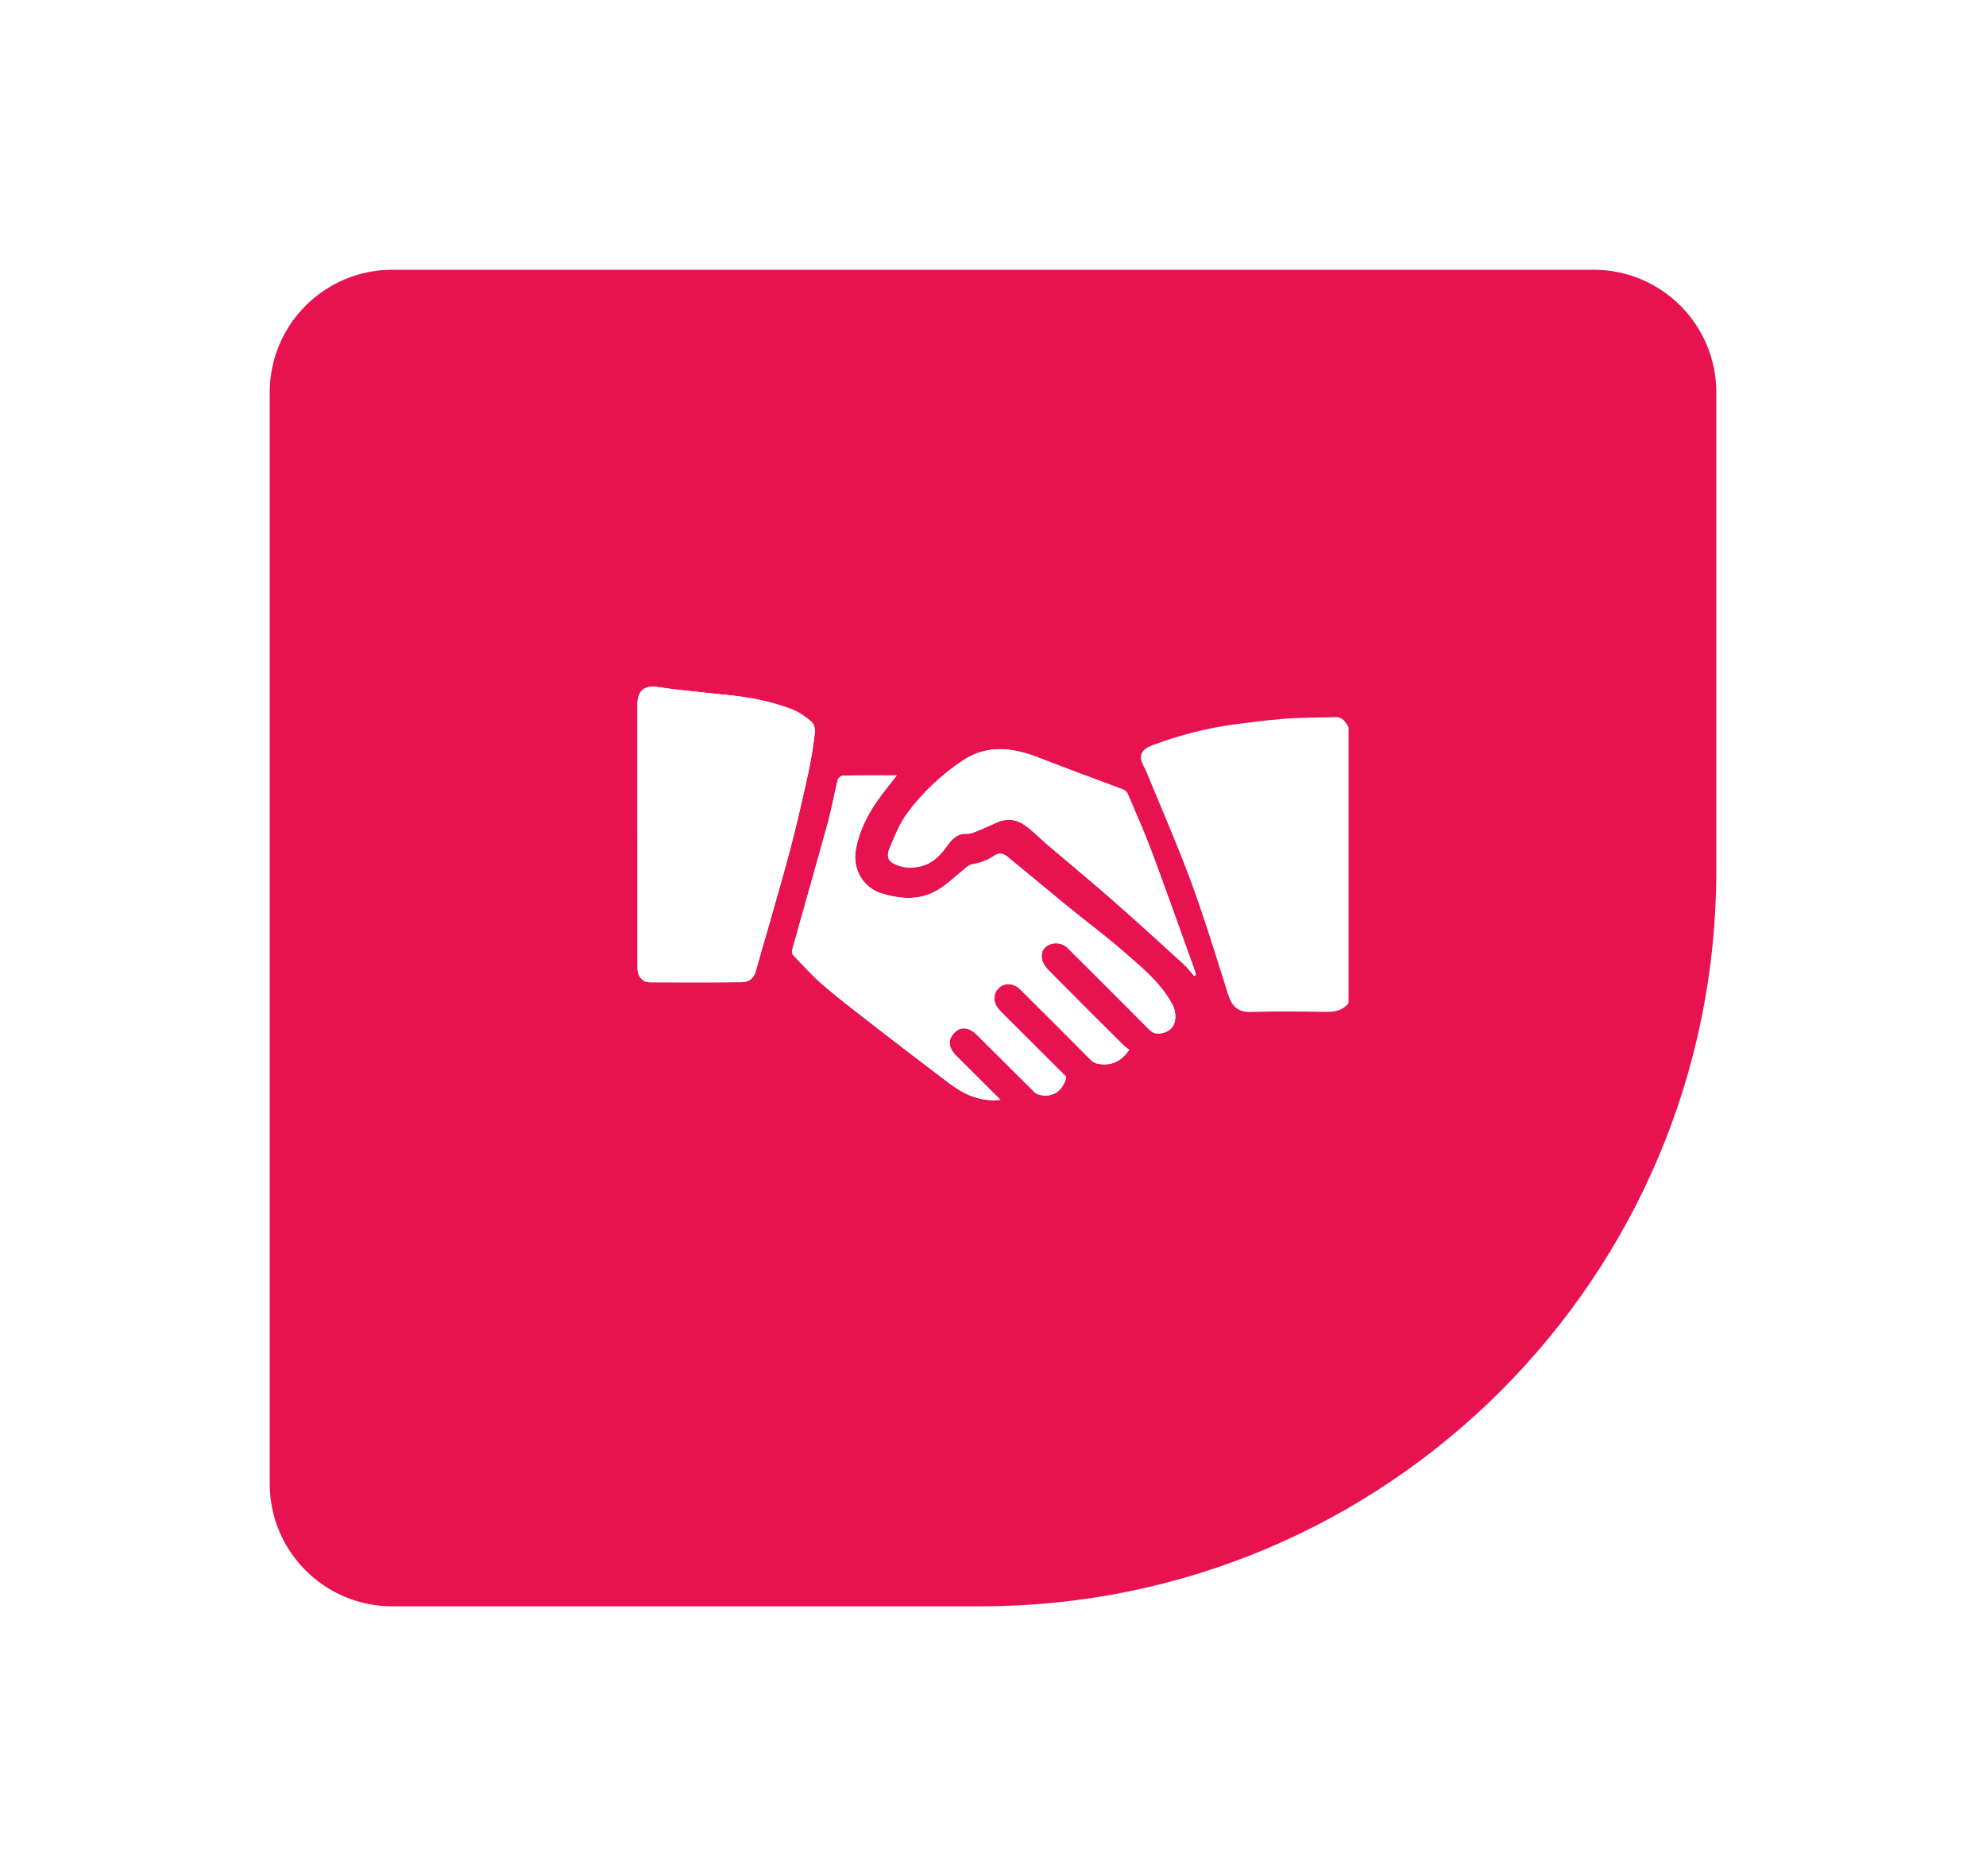
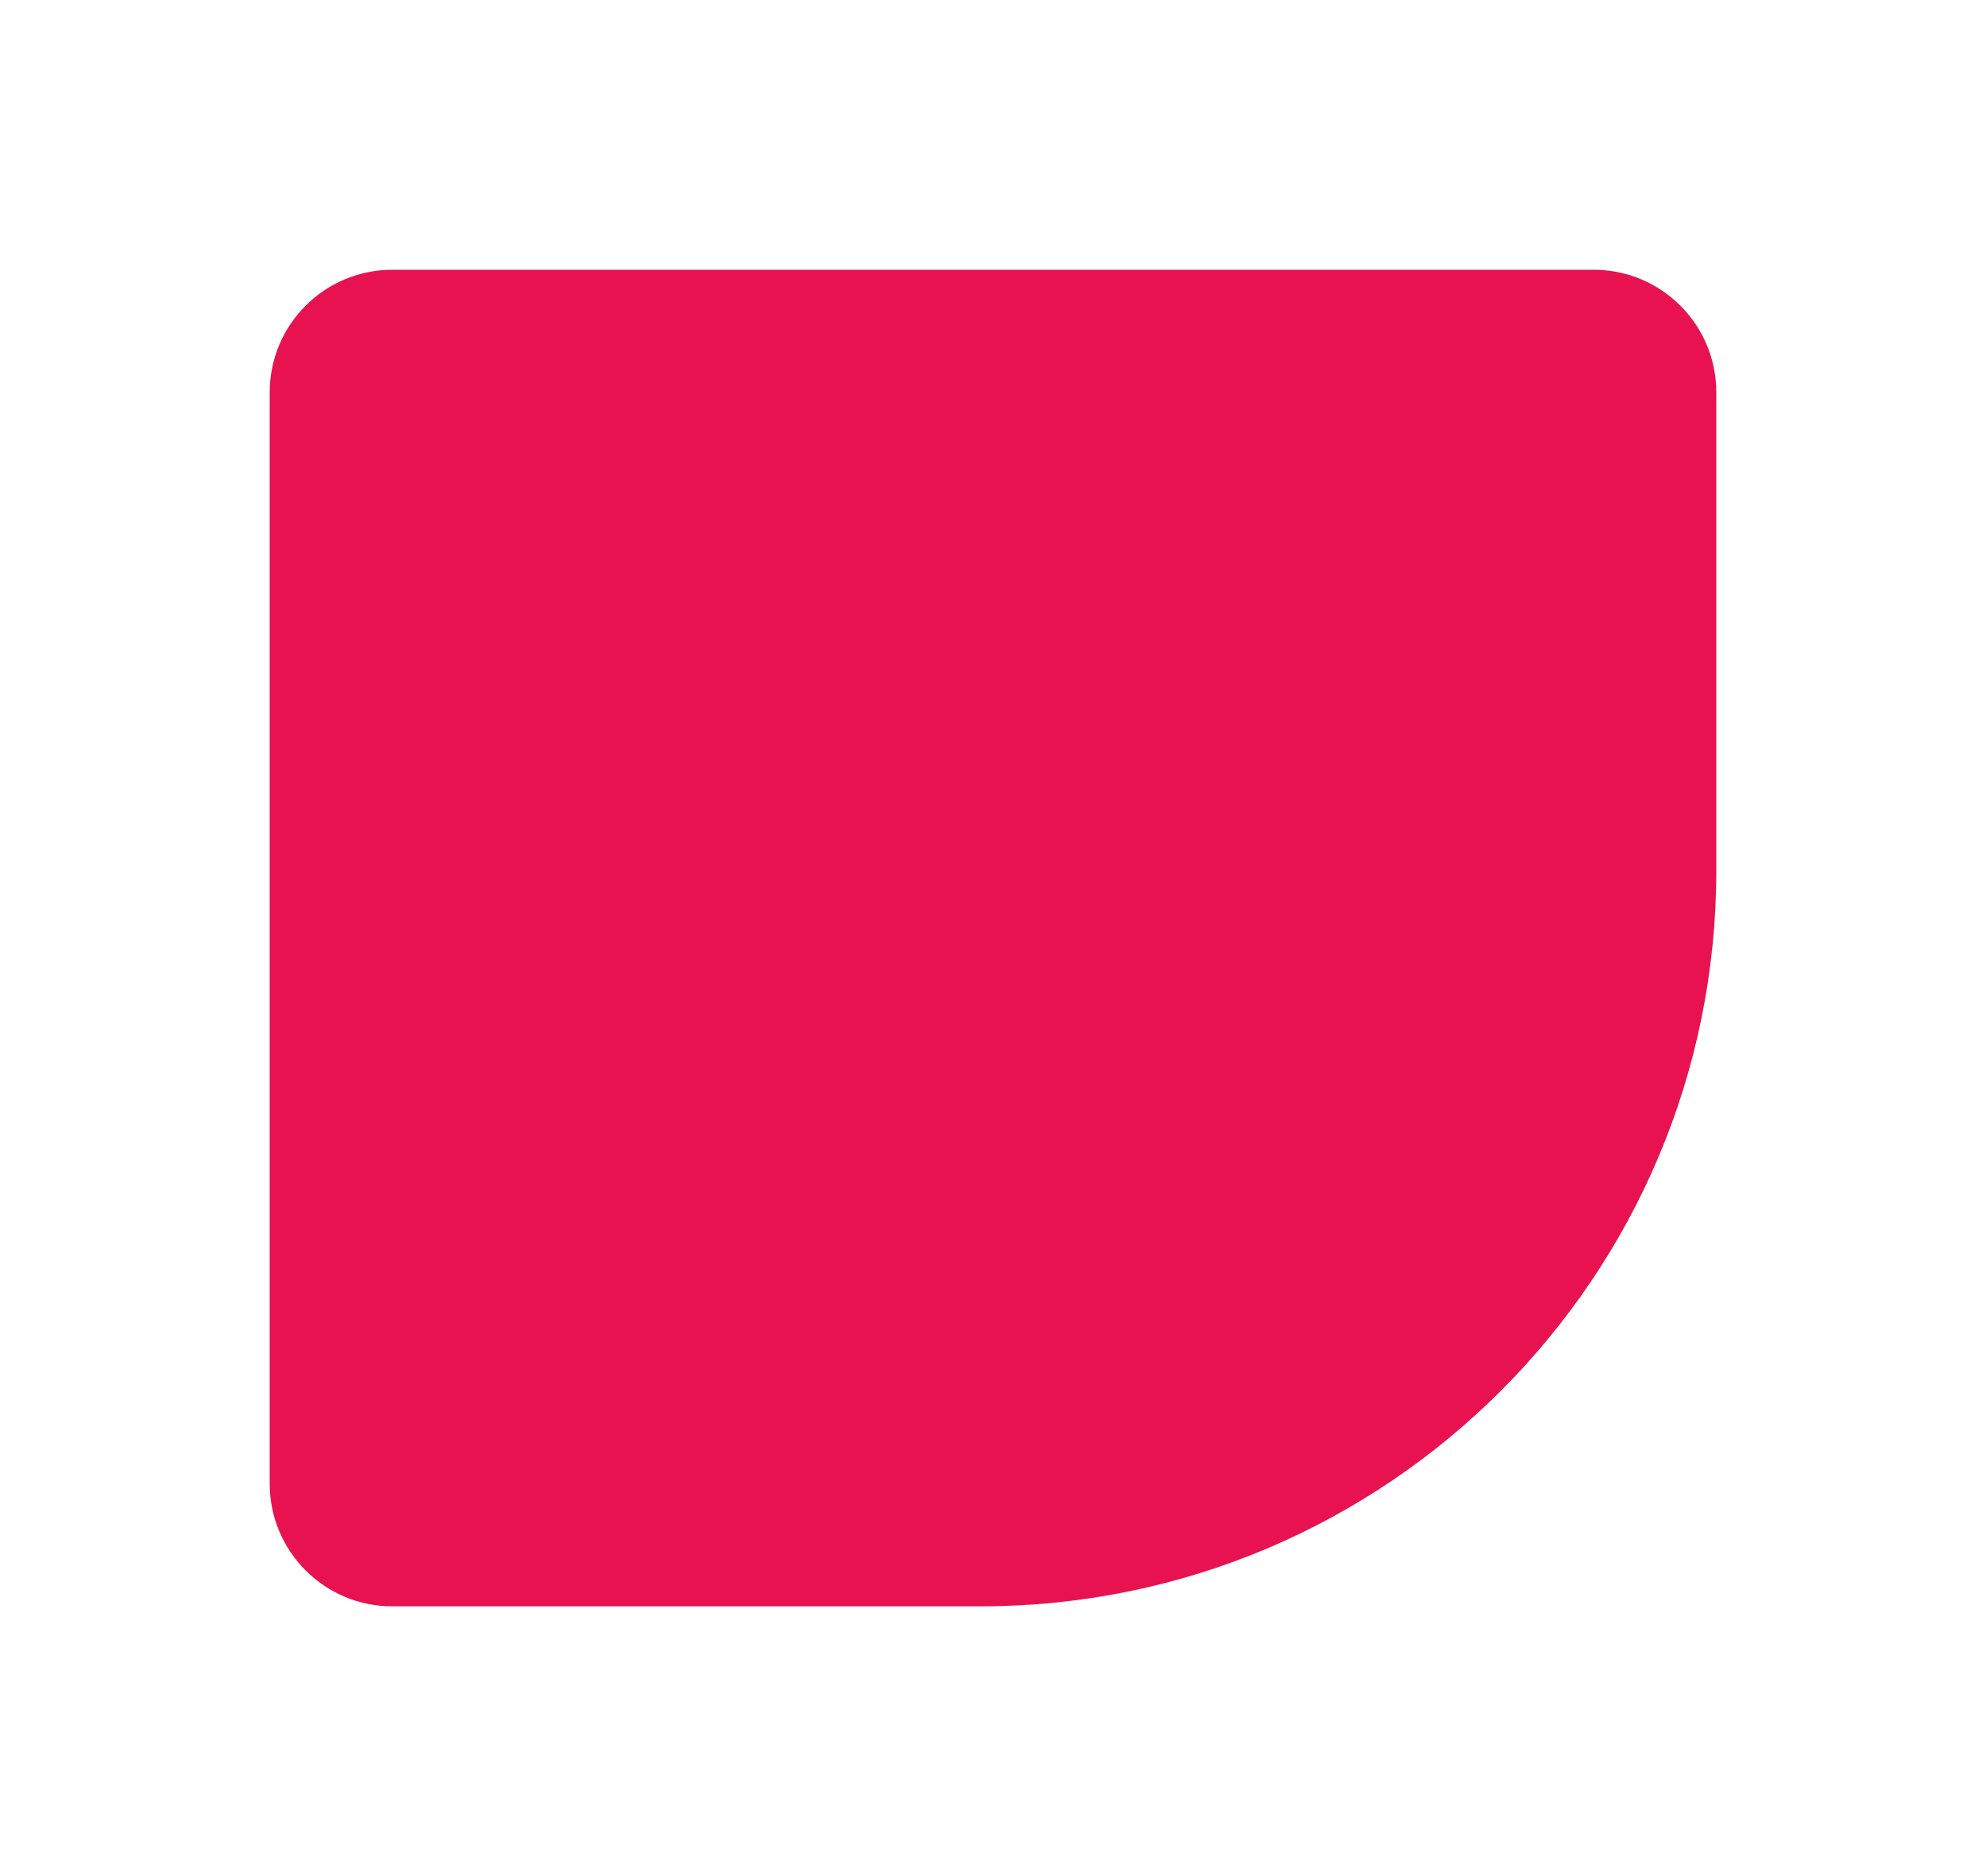
<svg xmlns="http://www.w3.org/2000/svg" width="162" height="153" viewBox="0 0 162 153" fill="none">
  <g filter="url(#filter0_d_106_399)">
    <path d="M22 28C22 22.477 26.477 18 32 18H130C135.523 18 140 22.477 140 28V67C140 100.137 113.137 127 80 127H32C26.477 127 22 122.523 22 117V28Z" fill="#E81250" />
  </g>
-   <path d="M81.605 89.689C80.369 88.458 79.193 87.292 78.02 86.121C77.339 85.44 77.294 84.769 77.881 84.191C78.385 83.694 79.064 83.774 79.698 84.407C81.221 85.925 82.74 87.446 84.267 88.959C84.393 89.085 84.547 89.216 84.712 89.263C85.716 89.552 86.68 89.111 86.982 87.828C86.867 87.713 86.748 87.594 86.627 87.475C84.957 85.81 83.287 84.146 81.621 82.48C81.053 81.912 80.961 81.246 81.328 80.744C81.81 80.088 82.653 80.122 83.229 80.696C85.142 82.597 87.053 84.501 88.951 86.416C89.207 86.674 89.467 86.76 89.824 86.795C90.811 86.889 91.513 86.47 92.121 85.618C91.979 85.51 91.801 85.399 91.655 85.256C89.611 83.22 87.563 81.187 85.537 79.132C85.29 78.882 85.057 78.54 84.992 78.207C84.895 77.711 85.082 77.264 85.61 77.034C86.086 76.828 86.698 76.921 87.084 77.305C89.314 79.528 91.551 81.746 93.765 83.986C94.095 84.319 94.416 84.336 94.823 84.248C96.029 83.99 96.074 82.72 95.596 81.847C94.661 80.14 93.169 78.928 91.743 77.681C90.257 76.38 88.663 75.204 87.13 73.955C85.579 72.69 84.052 71.396 82.498 70.135C82.094 69.807 81.723 69.366 81.061 69.813C80.576 70.139 79.98 70.373 79.403 70.468C78.992 70.536 78.8 70.775 78.533 70.991C77.839 71.553 77.186 72.195 76.419 72.631C75.031 73.421 73.565 73.34 72.035 72.903C70.352 72.423 69.508 70.831 69.823 69.216C70.104 67.771 70.752 66.46 71.601 65.259C72.084 64.575 72.621 63.93 73.153 63.239C71.669 63.239 70.215 63.229 68.762 63.255C68.612 63.258 68.371 63.457 68.335 63.605C68.055 64.736 67.863 65.892 67.554 67.016C66.601 70.485 65.605 73.944 64.638 77.41C64.596 77.561 64.615 77.808 64.712 77.907C65.522 78.75 66.305 79.626 67.192 80.382C68.612 81.588 70.095 82.721 71.569 83.863C73.5 85.36 75.443 86.843 77.392 88.317C78.604 89.234 79.921 89.879 81.61 89.695L81.605 89.689ZM52 68.124C52 71.742 52 75.358 52.002 78.975C52.002 79.631 52.416 80.104 53.022 80.105C55.512 80.113 58.005 80.12 60.496 80.096C61.035 80.09 61.466 79.839 61.635 79.243C62.537 76.045 63.489 72.861 64.353 69.653C64.941 67.472 65.438 65.265 65.927 63.058C66.172 61.951 66.336 60.823 66.477 59.697C66.51 59.427 66.389 59.027 66.191 58.861C65.718 58.465 65.196 58.075 64.627 57.856C62.999 57.229 61.296 56.879 59.558 56.702C58.14 56.559 56.723 56.406 55.307 56.249C54.739 56.186 54.173 56.099 53.606 56.024C52.563 55.885 52 56.323 52 57.444C52.003 61.004 52 64.564 52 68.124ZM97.406 79.592C97.448 79.567 97.492 79.542 97.535 79.518C97.512 79.407 97.503 79.291 97.465 79.187C96.3 75.95 95.156 72.705 93.954 69.482C93.356 67.881 92.657 66.318 91.988 64.744C91.928 64.602 91.779 64.452 91.636 64.398C89.372 63.535 87.09 62.72 84.836 61.83C82.687 60.981 80.573 60.661 78.523 62.029C76.772 63.199 75.246 64.638 74.002 66.324C73.386 67.159 72.988 68.168 72.58 69.135C72.415 69.524 72.271 70.071 72.817 70.381C73.544 70.793 74.331 70.835 75.124 70.644C75.997 70.432 76.616 69.836 77.133 69.148C77.501 68.659 77.827 68.144 78.485 68.023C78.756 67.973 79.057 68.023 79.307 67.931C79.971 67.682 80.619 67.389 81.265 67.094C82.088 66.719 82.896 66.798 83.601 67.302C84.279 67.787 84.865 68.399 85.502 68.941C87.267 70.446 89.055 71.921 90.799 73.452C92.734 75.148 94.634 76.886 96.537 78.619C96.857 78.91 97.117 79.267 97.403 79.593L97.406 79.592Z" fill="white" />
-   <path d="M110 81.805C109.478 82.483 108.759 82.536 107.971 82.522C105.988 82.487 104.004 82.462 102.025 82.531C100.975 82.568 100.48 82.033 100.195 81.145C99.212 78.069 98.282 74.973 97.167 71.946C96.035 68.872 94.709 65.869 93.467 62.836C93.432 62.752 93.393 62.669 93.347 62.59C92.816 61.666 93.016 61.146 94.037 60.764C96.185 59.962 98.391 59.39 100.663 59.081C101.943 58.909 103.225 58.752 104.511 58.636C105.404 58.554 106.304 58.547 107.202 58.517C107.769 58.497 108.337 58.512 108.904 58.485C109.51 58.456 109.761 58.867 110.002 59.306V81.806L110 81.805Z" fill="white" />
-   <path d="M81.606 89.689C79.917 89.874 78.602 89.227 77.388 88.312C75.439 86.838 73.497 85.354 71.564 83.857C70.091 82.716 68.607 81.583 67.188 80.376C66.301 79.622 65.516 78.745 64.708 77.902C64.611 77.8 64.591 77.556 64.633 77.405C65.6 73.938 66.596 70.479 67.55 67.01C67.858 65.886 68.05 64.732 68.331 63.599C68.367 63.451 68.609 63.252 68.757 63.249C70.21 63.223 71.663 63.234 73.149 63.234C72.616 63.922 72.079 64.569 71.596 65.253C70.747 66.454 70.1 67.765 69.818 69.21C69.503 70.825 70.348 72.417 72.031 72.897C73.561 73.334 75.027 73.417 76.415 72.626C77.182 72.188 77.834 71.547 78.529 70.985C78.795 70.769 78.987 70.531 79.399 70.463C79.976 70.368 80.572 70.135 81.056 69.807C81.719 69.36 82.09 69.801 82.494 70.129C84.048 71.39 85.575 72.684 87.126 73.949C88.659 75.198 90.253 76.375 91.739 77.675C93.164 78.923 94.656 80.134 95.592 81.841C96.07 82.714 96.025 83.984 94.818 84.243C94.411 84.33 94.092 84.314 93.76 83.98C91.546 81.74 89.31 79.522 87.079 77.299C86.693 76.915 86.082 76.822 85.605 77.029C85.076 77.26 84.889 77.705 84.988 78.201C85.053 78.534 85.286 78.877 85.532 79.127C87.559 81.181 89.606 83.214 91.651 85.25C91.796 85.395 91.975 85.504 92.117 85.612C91.509 86.464 90.806 86.881 89.82 86.789C89.463 86.756 89.202 86.67 88.947 86.41C87.049 84.495 85.138 82.592 83.225 80.69C82.648 80.116 81.805 80.084 81.324 80.738C80.956 81.24 81.049 81.906 81.616 82.474C83.284 84.14 84.953 85.804 86.622 87.469C86.742 87.588 86.861 87.707 86.978 87.822C86.675 89.105 85.713 89.546 84.708 89.257C84.543 89.21 84.39 89.079 84.263 88.954C82.736 87.44 81.216 85.919 79.694 84.401C79.06 83.768 78.38 83.69 77.877 84.185C77.289 84.764 77.335 85.434 78.016 86.115C79.189 87.286 80.365 88.452 81.601 89.683L81.606 89.689Z" fill="white" />
-   <path d="M52 68.125C52 64.565 52.003 61.005 52 57.445C52 56.324 52.563 55.886 53.607 56.026C54.175 56.102 54.739 56.188 55.308 56.251C56.725 56.408 58.141 56.56 59.559 56.705C61.296 56.881 63 57.232 64.629 57.859C65.198 58.078 65.72 58.467 66.192 58.863C66.39 59.029 66.511 59.429 66.478 59.7C66.337 60.825 66.174 61.953 65.929 63.061C65.44 65.267 64.944 67.474 64.355 69.655C63.491 72.863 62.539 76.047 61.637 79.245C61.469 79.842 61.038 80.093 60.497 80.099C58.006 80.124 55.516 80.115 53.023 80.108C52.418 80.106 52.003 79.633 52.003 78.978C52.002 75.36 52.003 71.744 52.003 68.127L52 68.125Z" fill="white" />
-   <path d="M97.408 79.592C97.12 79.266 96.862 78.909 96.542 78.618C94.638 76.885 92.739 75.148 90.804 73.451C89.06 71.922 87.272 70.446 85.507 68.94C84.87 68.397 84.284 67.786 83.606 67.302C82.901 66.797 82.093 66.717 81.27 67.093C80.624 67.388 79.976 67.681 79.311 67.93C79.062 68.024 78.761 67.974 78.49 68.022C77.831 68.143 77.506 68.658 77.138 69.147C76.621 69.835 76.002 70.433 75.129 70.643C74.336 70.835 73.549 70.792 72.822 70.38C72.276 70.07 72.42 69.523 72.585 69.134C72.993 68.167 73.391 67.158 74.007 66.323C75.25 64.636 76.777 63.198 78.528 62.029C80.578 60.659 82.692 60.98 84.841 61.829C87.094 62.719 89.377 63.535 91.641 64.397C91.783 64.451 91.933 64.601 91.993 64.743C92.662 66.317 93.361 67.88 93.959 69.481C95.161 72.704 96.305 75.949 97.47 79.186C97.508 79.292 97.517 79.406 97.54 79.517C97.497 79.541 97.453 79.567 97.411 79.591L97.408 79.592Z" fill="white" />
  <defs>
    <filter id="filter0_d_106_399" x="0" y="0" width="162" height="153" filterUnits="userSpaceOnUse" color-interpolation-filters="sRGB">
      <feFlood flood-opacity="0" result="BackgroundImageFix" />
      <feColorMatrix in="SourceAlpha" type="matrix" values="0 0 0 0 0 0 0 0 0 0 0 0 0 0 0 0 0 0 127 0" result="hardAlpha" />
      <feOffset dy="4" />
      <feGaussianBlur stdDeviation="11" />
      <feComposite in2="hardAlpha" operator="out" />
      <feColorMatrix type="matrix" values="0 0 0 0 0 0 0 0 0 0 0 0 0 0 0 0 0 0 0.17 0" />
      <feBlend mode="normal" in2="BackgroundImageFix" result="effect1_dropShadow_106_399" />
      <feBlend mode="normal" in="SourceGraphic" in2="effect1_dropShadow_106_399" result="shape" />
    </filter>
  </defs>
</svg>